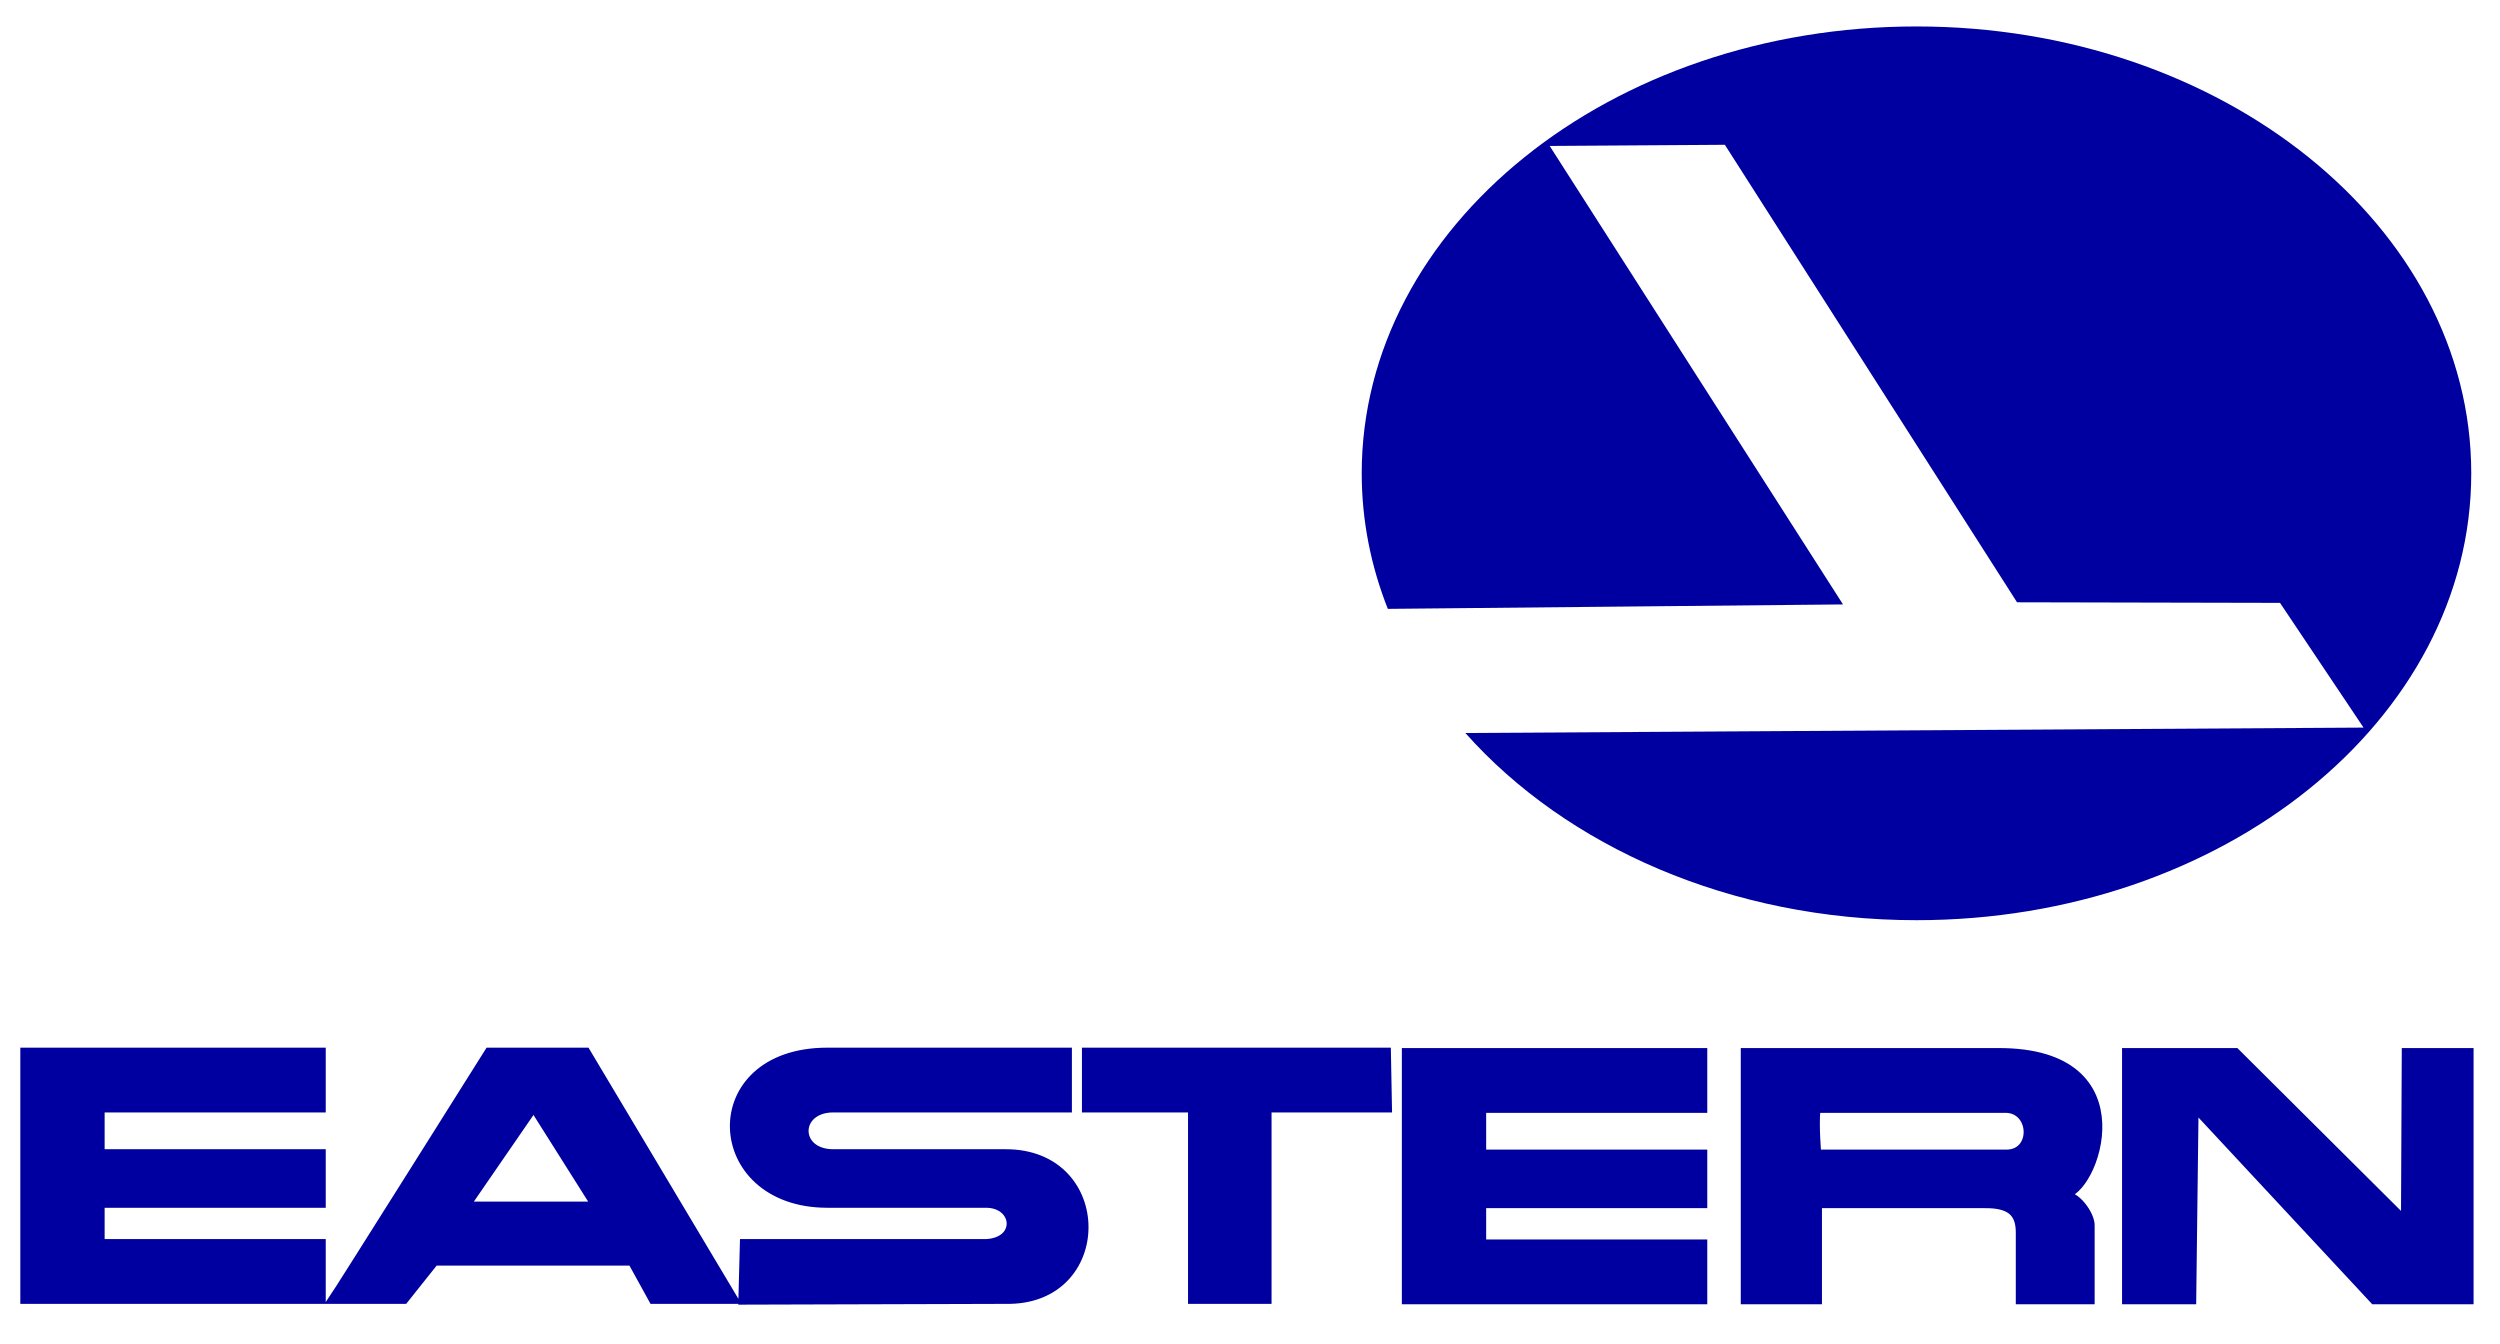
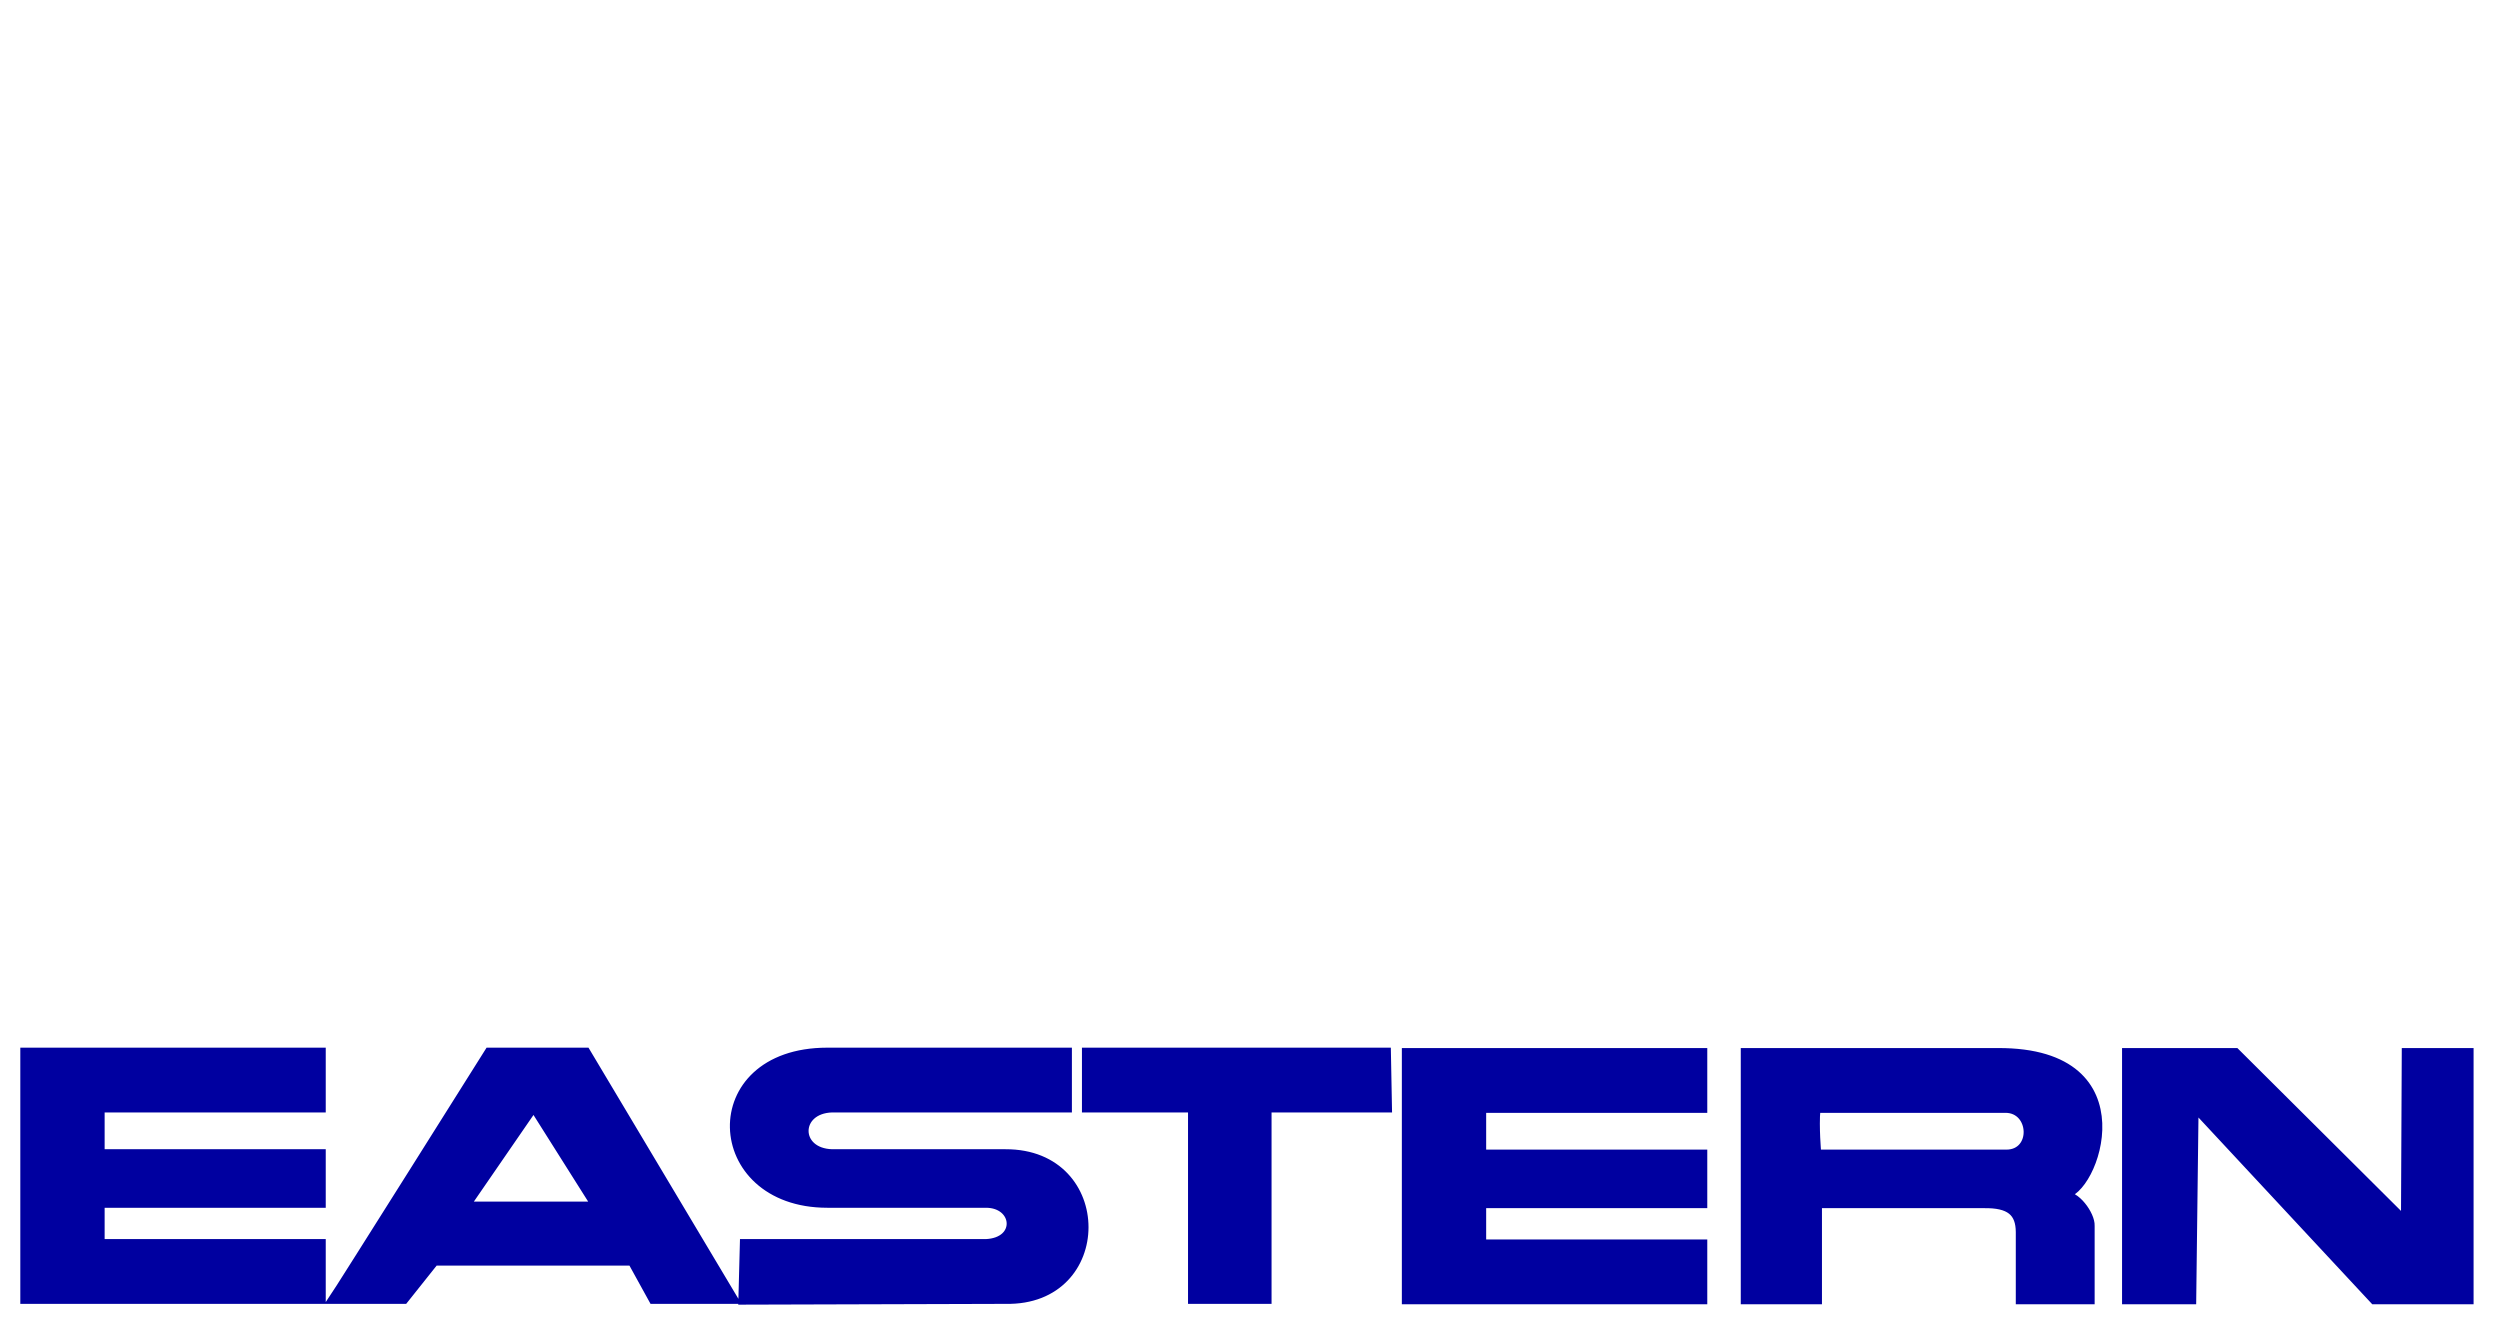
<svg xmlns="http://www.w3.org/2000/svg" version="1.0" width="800" height="430" id="svg2">
  <defs id="defs4" />
  <g id="layer1">
-     <path d="M 613.276,8.464 C 515.287,8.464 435.75,72.52 435.75,151.462 C 435.75,166.586 438.695,181.152 444.104,194.838 L 589.762,193.415 L 495.895,46.704 L 551.956,46.333 L 645.452,192.734 L 729.605,192.92 L 756.335,232.831 L 468.917,234.563 C 501.127,270.819 553.752,294.46 613.276,294.46 C 711.264,294.46 790.801,230.405 790.801,151.462 C 790.801,72.52 711.264,8.464 613.276,8.464 z" id="path3304" style="fill:#0000a0;fill-opacity:1;fill-rule:nonzero;stroke:none;stroke-width:1;stroke-linecap:square;stroke-linejoin:miter;stroke-miterlimit:1;stroke-opacity:1" />
    <path d="M 7.49,336.242 L 103.248,336.242 L 103.248,354.993 L 32.492,354.993 L 32.492,368.744 L 103.248,368.744 L 103.248,385.496 L 32.492,385.496 L 32.492,397.497 L 103.248,397.497 L 103.248,416.248 L 7.49,416.248 L 7.49,336.242 z M 105.748,416.248 C 107.998,412.998 156.252,336.242 156.252,336.242 L 187.755,336.242 L 235.509,416.248 L 208.757,416.248 L 202.006,403.997 L 139.251,403.997 L 129.5,416.248 L 105.748,416.248 z M 170.753,354.993 L 149.752,385.496 L 190.005,385.496 L 170.753,354.993 z M 342.018,336.242 L 264.761,336.242 C 223.359,336.242 225.632,385.496 264.761,385.496 L 315.516,385.496 C 325.057,385.496 326.251,396.997 315.516,397.497 L 237.759,397.497 L 237.259,416.498 L 321.766,416.248 C 355.828,416.959 355.886,368.636 321.766,368.744 L 266.261,368.744 C 254.866,368.411 254.978,355.327 266.261,354.993 L 342.018,354.993 L 342.018,336.242 z M 347.213,336.242 L 444.095,336.242 L 444.449,354.993 L 405.908,354.993 L 405.908,416.248 L 381.157,416.248 L 381.157,354.993 L 347.213,354.993 L 347.213,336.242 z M 449.581,336.367 L 545.339,336.367 L 545.339,355.118 L 474.583,355.118 L 474.583,368.869 L 545.339,368.869 L 545.339,385.621 L 474.583,385.621 L 474.583,397.622 L 545.339,397.622 L 545.339,416.373 L 449.581,416.373 L 449.581,336.367 z M 558.036,336.367 L 558.036,416.373 L 582.038,416.373 L 582.038,385.621 L 634.793,385.621 C 643.094,385.49 645.997,388.201 646.044,394.247 L 646.044,416.373 L 669.295,416.373 L 669.295,392.246 C 669.474,388.606 664.344,381.559 660.545,382.371 C 670.317,382.731 687.693,336.149 639.293,336.367 L 558.036,336.367 z M 581.538,355.118 C 581.038,360.619 581.788,368.869 581.788,368.869 L 642.043,368.869 C 651.084,368.859 650.446,355.145 641.793,355.118 L 581.538,355.118 z M 680.046,416.373 L 680.046,336.367 L 715.549,336.367 L 769.304,389.864 L 769.554,336.367 L 790.556,336.367 L 790.556,416.373 L 759.553,416.373 L 702.548,355.118 L 701.798,416.373 L 680.046,416.373 z" id="path3279" style="fill:#0000a0;fill-opacity:1;fill-rule:evenodd;stroke:#0000a0;stroke-width:1.98px;stroke-linecap:butt;stroke-linejoin:miter;stroke-opacity:1" />
  </g>
</svg>